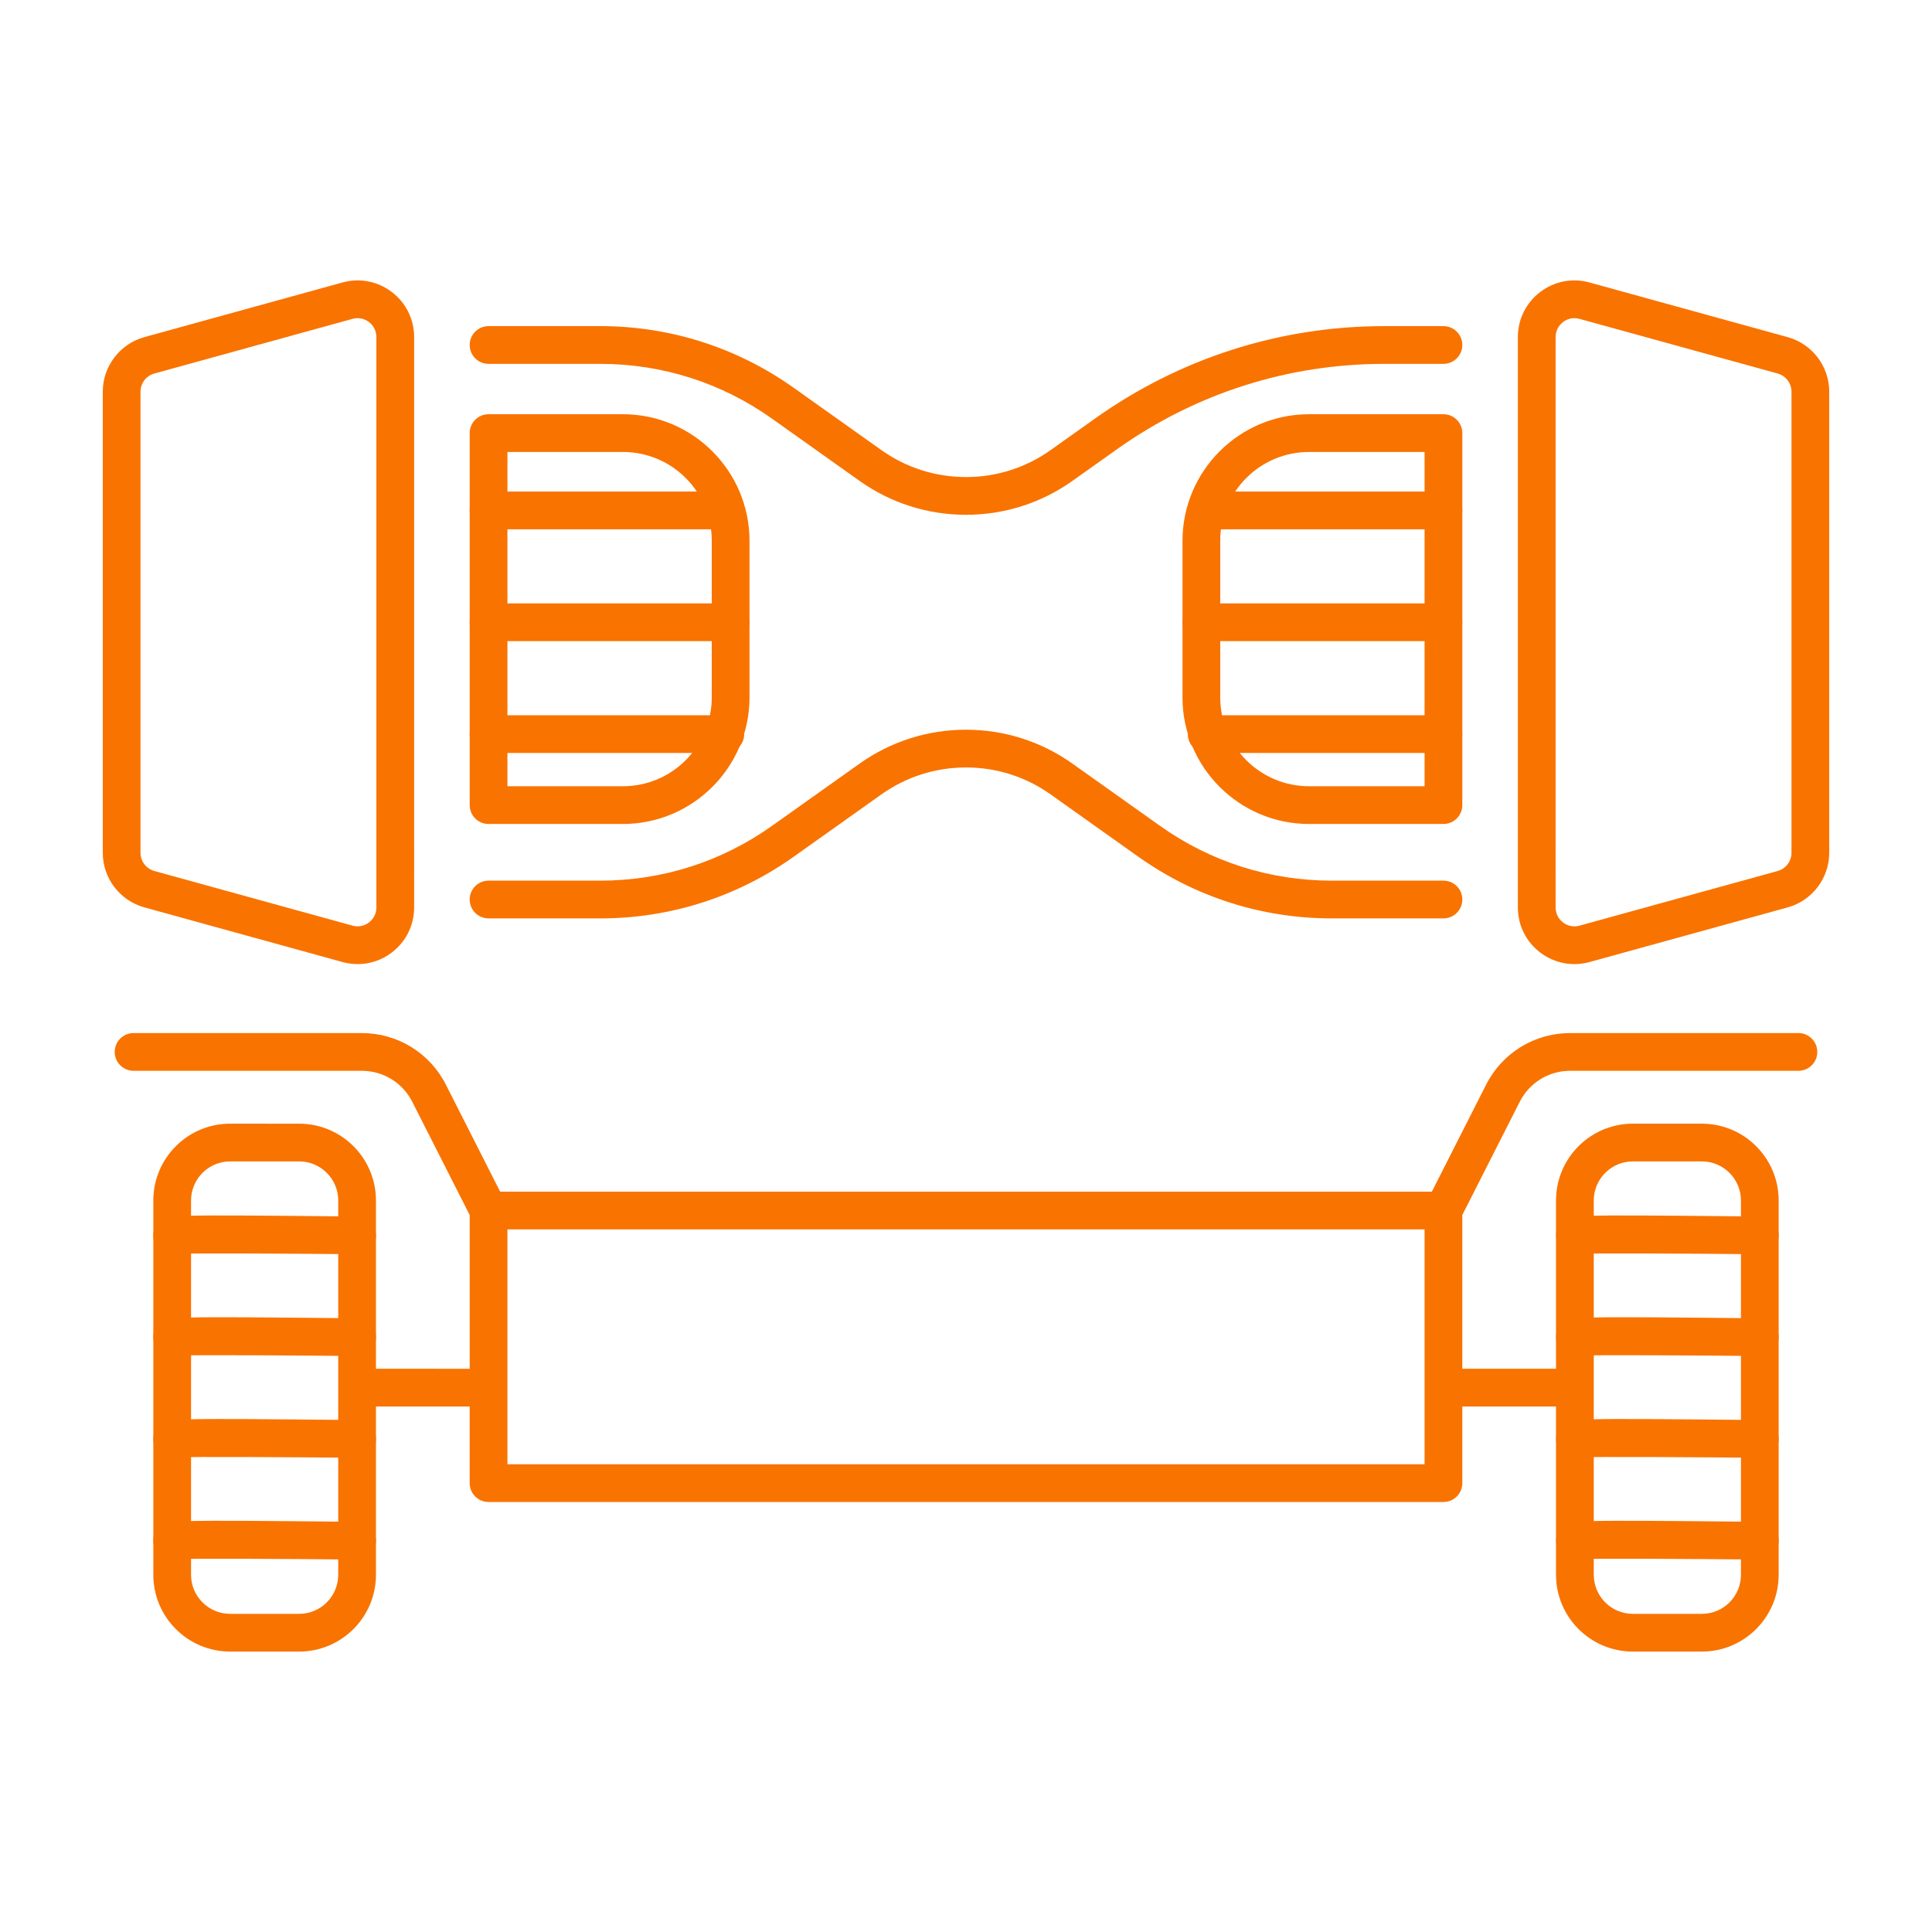
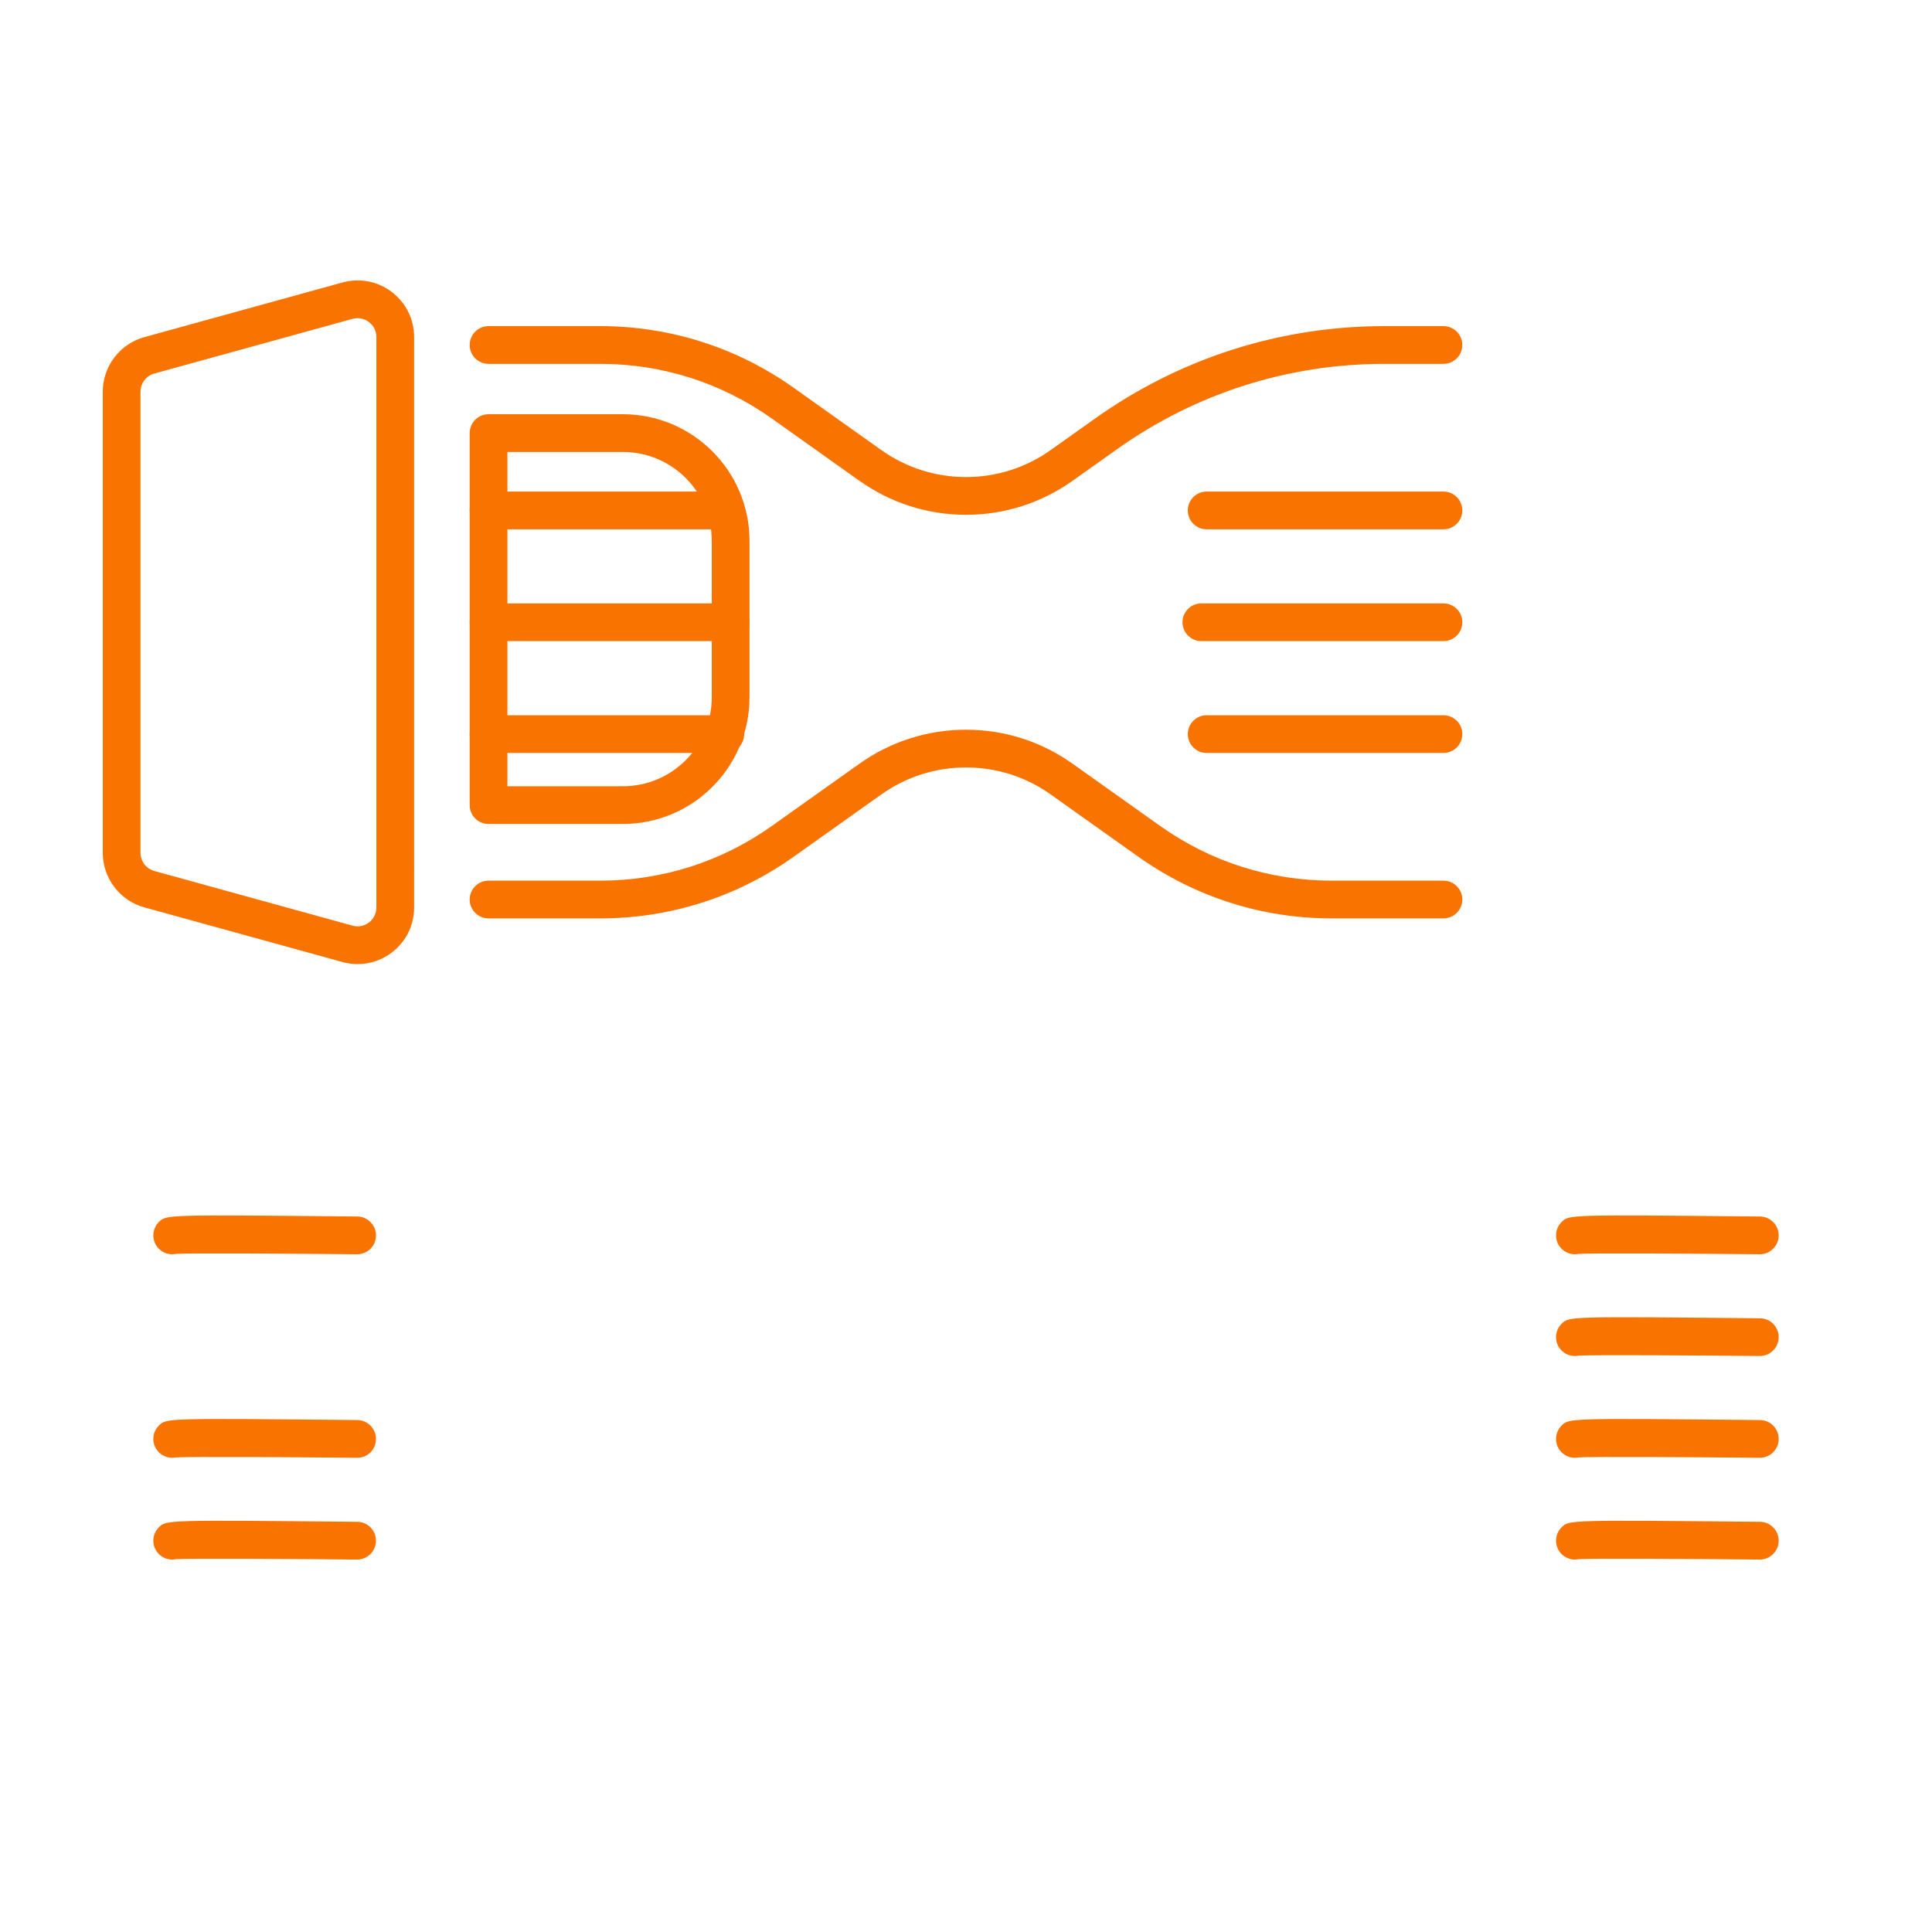
<svg xmlns="http://www.w3.org/2000/svg" version="1.1" id="Layer_1" x="0px" y="0px" viewBox="0 0 256 256" enable-background="new 0 0 256 256" xml:space="preserve">
  <g>
    <path fill="#f97300" d="M96.812,84.952H64.736c-1.381,0-2.5-1.119-2.5-2.5s1.119-2.5,2.5-2.5h32.076c1.381,0,2.5,1.119,2.5,2.5   S98.192,84.952,96.812,84.952z" />
    <path fill="#f97300" d="M96.111,70.134H64.736c-1.381,0-2.5-1.119-2.5-2.5s1.119-2.5,2.5-2.5h31.375c1.381,0,2.5,1.119,2.5,2.5   S97.492,70.134,96.111,70.134z" />
    <path fill="#f97300" d="M96.111,99.771H64.736c-1.381,0-2.5-1.119-2.5-2.5s1.119-2.5,2.5-2.5h31.375c1.381,0,2.5,1.119,2.5,2.5   S97.492,99.771,96.111,99.771z" />
    <path fill="#f97300" d="M82.543,109.181H64.736c-1.381,0-2.5-1.119-2.5-2.5V57.388c0-1.381,1.119-2.5,2.5-2.5h17.807   c9.246,0,16.769,7.522,16.769,16.769v20.755C99.312,101.658,91.789,109.181,82.543,109.181z M67.236,104.181h15.307   c6.489,0,11.769-5.28,11.769-11.769V71.657c0-6.489-5.279-11.769-11.769-11.769H67.236V104.181z" />
    <path fill="#f97300" d="M191.264,84.952h-32.076c-1.381,0-2.5-1.119-2.5-2.5s1.119-2.5,2.5-2.5h32.076c1.381,0,2.5,1.119,2.5,2.5   S192.645,84.952,191.264,84.952z" />
    <path fill="#f97300" d="M191.264,70.134h-31.375c-1.381,0-2.5-1.119-2.5-2.5s1.119-2.5,2.5-2.5h31.375c1.381,0,2.5,1.119,2.5,2.5   S192.645,70.134,191.264,70.134z" />
    <path fill="#f97300" d="M191.264,99.771h-31.375c-1.381,0-2.5-1.119-2.5-2.5s1.119-2.5,2.5-2.5h31.375c1.381,0,2.5,1.119,2.5,2.5   S192.645,99.771,191.264,99.771z" />
-     <path fill="#f97300" d="M191.264,109.181h-17.807c-9.246,0-16.769-7.522-16.769-16.769V71.657c0-9.246,7.522-16.769,16.769-16.769   h17.807c1.381,0,2.5,1.119,2.5,2.5v49.292C193.764,108.062,192.645,109.181,191.264,109.181z M173.457,59.888   c-6.489,0-11.769,5.279-11.769,11.769v20.755c0,6.489,5.279,11.769,11.769,11.769h15.307V59.888H173.457z" />
    <path fill="#f97300" d="M22.816,166.194c-1.381,0-2.5-1.119-2.5-2.5c0-0.667,0.269-1.311,0.743-1.78   c0.979-0.969,0.979-0.967,26.283-0.72c1.381,0.014,2.489,1.144,2.476,2.524c-0.014,1.381-1.099,2.48-2.524,2.476   c-8.396-0.083-22.074-0.166-23.978-0.05C23.154,166.177,22.987,166.194,22.816,166.194z M25.316,163.694   c0,1.136-0.757,2.094-1.794,2.399C24.437,165.844,25.316,164.938,25.316,163.694z" />
-     <path fill="#f97300" d="M47.318,179.679c-0.008,0-0.017,0-0.025,0c-8.396-0.082-22.074-0.166-23.978-0.05   c-0.161,0.033-0.328,0.05-0.499,0.05c-1.381,0-2.5-1.119-2.5-2.5c0-0.667,0.269-1.311,0.743-1.78   c0.979-0.969,0.979-0.968,26.283-0.72c1.381,0.014,2.489,1.144,2.476,2.524C49.804,178.576,48.687,179.679,47.318,179.679z    M25.316,177.179c0,1.136-0.757,2.094-1.794,2.399C24.437,179.329,25.316,178.423,25.316,177.179z" />
    <path fill="#f97300" d="M22.816,193.164c-1.381,0-2.5-1.119-2.5-2.5c0-0.667,0.269-1.311,0.743-1.78   c0.979-0.968,0.979-0.967,26.283-0.72c1.381,0.014,2.489,1.144,2.476,2.524c-0.014,1.381-1.099,2.492-2.524,2.476   c-8.396-0.082-22.074-0.166-23.978-0.05C23.154,193.146,22.987,193.164,22.816,193.164z M25.316,190.664   c0,1.136-0.757,2.094-1.794,2.399C24.437,192.814,25.316,191.908,25.316,190.664z" />
    <path fill="#f97300" d="M47.318,206.648c-0.008,0-0.017,0-0.025,0c-8.396-0.083-22.074-0.166-23.978-0.05   c-0.161,0.033-0.328,0.05-0.499,0.05c-1.381,0-2.5-1.119-2.5-2.5c0-0.667,0.269-1.311,0.743-1.78   c0.979-0.969,0.979-0.968,26.283-0.72c1.381,0.014,2.489,1.144,2.476,2.524C49.804,205.545,48.687,206.648,47.318,206.648z    M25.316,204.148c0,1.136-0.757,2.094-1.794,2.399C24.437,206.299,25.316,205.393,25.316,204.148z" />
    <path fill="#f97300" d="M208.683,166.194c-1.381,0-2.5-1.119-2.5-2.5c0-0.667,0.269-1.311,0.743-1.78   c0.979-0.969,0.979-0.967,26.283-0.72c1.381,0.014,2.489,1.144,2.476,2.524c-0.014,1.373-1.13,2.476-2.5,2.476   c-0.008,0-0.017,0-0.025,0c-8.396-0.083-22.074-0.166-23.978-0.05C209.02,166.177,208.854,166.194,208.683,166.194z    M211.183,163.694c0,1.136-0.757,2.094-1.794,2.399C210.303,165.844,211.183,164.938,211.183,163.694z" />
    <path fill="#f97300" d="M233.184,179.679c-0.008,0-0.017,0-0.025,0c-8.396-0.082-22.074-0.166-23.978-0.05   c-0.161,0.033-0.328,0.05-0.499,0.05c-1.381,0-2.5-1.119-2.5-2.5c0-0.667,0.269-1.311,0.743-1.78   c0.979-0.969,0.979-0.968,26.283-0.72c1.381,0.014,2.489,1.144,2.476,2.524C235.67,178.576,234.553,179.679,233.184,179.679z    M211.183,177.179c0,1.136-0.757,2.094-1.794,2.399C210.303,179.329,211.183,178.423,211.183,177.179z" />
    <path fill="#f97300" d="M208.683,193.164c-1.381,0-2.5-1.119-2.5-2.5c0-0.667,0.269-1.311,0.743-1.78   c0.979-0.968,0.979-0.967,26.283-0.72c1.381,0.014,2.489,1.144,2.476,2.524c-0.014,1.373-1.13,2.476-2.5,2.476   c-0.008,0-0.017,0-0.025,0c-8.396-0.082-22.074-0.166-23.978-0.05C209.02,193.146,208.854,193.164,208.683,193.164z    M211.183,190.664c0,1.136-0.757,2.094-1.794,2.399C210.303,192.814,211.183,191.908,211.183,190.664z" />
    <path fill="#f97300" d="M233.184,206.648c-0.008,0-0.017,0-0.025,0c-8.396-0.083-22.074-0.166-23.978-0.05   c-0.161,0.033-0.328,0.05-0.499,0.05c-1.381,0-2.5-1.119-2.5-2.5c0-0.667,0.269-1.311,0.743-1.78   c0.979-0.969,0.979-0.968,26.283-0.72c1.381,0.014,2.489,1.144,2.476,2.524C235.67,205.545,234.553,206.648,233.184,206.648z    M211.183,204.148c0,1.136-0.757,2.094-1.794,2.399C210.303,206.299,211.183,205.393,211.183,204.148z" />
    <g>
      <path fill="#f97300" d="M19.123,120.232l26.256,7.242c0.667,0.184,1.344,0.274,2.015,0.274c1.616,0,3.196-0.526,4.524-1.538    c1.878-1.431,2.956-3.605,2.956-5.967V44.661c0-2.361-1.077-4.536-2.956-5.967c-1.879-1.431-4.262-1.891-6.538-1.264    l-26.256,7.242c-3.242,0.894-5.506,3.867-5.506,7.23v61.099C13.617,116.365,15.881,119.337,19.123,120.232z M18.617,51.903    c0-1.121,0.754-2.112,1.835-2.41l26.256-7.242c0.76-0.209,1.554-0.055,2.18,0.421c0.626,0.477,0.985,1.202,0.985,1.989v75.583    c0,0.787-0.359,1.512-0.985,1.989c-0.627,0.478-1.421,0.631-2.18,0.421l-26.256-7.242c-1.08-0.298-1.835-1.289-1.835-2.41V51.903z    " />
-       <path fill="#f97300" d="M236.877,44.673l-26.256-7.242c-2.278-0.628-4.66-0.167-6.538,1.264c-1.879,1.431-2.956,3.605-2.956,5.967    v75.583c0,2.361,1.078,4.536,2.956,5.967c1.328,1.011,2.908,1.538,4.524,1.538c0.67,0,1.347-0.09,2.014-0.274l26.256-7.242    c3.242-0.895,5.506-3.867,5.506-7.23V51.903C242.383,48.54,240.119,45.566,236.877,44.673z M237.383,113.002    c0,1.121-0.755,2.112-1.835,2.41l-26.257,7.242c-0.757,0.21-1.552,0.057-2.179-0.421c-0.626-0.477-0.985-1.202-0.985-1.989V44.661    c0-0.787,0.359-1.512,0.985-1.989c0.443-0.337,0.969-0.513,1.508-0.513c0.224,0,0.449,0.03,0.671,0.092l26.257,7.242    c1.08,0.298,1.834,1.289,1.834,2.41V113.002z" />
      <path fill="#f97300" d="M64.736,48.214h14.811c8.198,0,16.063,2.51,22.745,7.259l11.582,8.231c4.15,2.95,9.035,4.509,14.126,4.509    s9.976-1.559,14.126-4.509l5.889-4.185c10.406-7.396,22.655-11.306,35.422-11.306h7.827c1.381,0,2.5-1.119,2.5-2.5    s-1.119-2.5-2.5-2.5h-7.827c-13.812,0-27.062,4.229-38.319,12.23l-5.889,4.185c-3.299,2.345-7.183,3.584-11.23,3.584    s-7.931-1.24-11.23-3.584l-11.582-8.231c-7.533-5.354-16.399-8.184-25.641-8.184H64.736c-1.381,0-2.5,1.119-2.5,2.5    S63.355,48.214,64.736,48.214z" />
      <path fill="#f97300" d="M64.736,121.691h14.811c9.242,0,18.108-2.83,25.64-8.184l11.583-8.232    c3.299-2.345,7.182-3.584,11.23-3.584s7.931,1.239,11.23,3.584l11.583,8.232c7.533,5.354,16.399,8.184,25.641,8.184h14.811    c1.381,0,2.5-1.119,2.5-2.5s-1.119-2.5-2.5-2.5h-14.811c-8.198,0-16.063-2.51-22.745-7.259l-11.583-8.232    c-4.15-2.95-9.035-4.509-14.126-4.509s-9.977,1.559-14.126,4.509l-11.583,8.232c-6.681,4.749-14.546,7.259-22.744,7.259H64.736    c-1.381,0-2.5,1.119-2.5,2.5S63.355,121.691,64.736,121.691z" />
-       <path fill="#f97300" d="M238.301,136.887h-30.239c-4.734,0-9.006,2.623-11.148,6.846l-7.185,14.167H66.271l-7.185-14.167    c-2.142-4.223-6.414-6.846-11.148-6.846H17.699c-1.381,0-2.5,1.119-2.5,2.5s1.119,2.5,2.5,2.5h30.239    c2.841,0,5.404,1.574,6.689,4.107l7.609,15.002v20.371H49.817v-22.3c0-5.61-4.564-10.174-10.174-10.174H30.49    c-5.61,0-10.174,4.564-10.174,10.174v49.601c0,5.61,4.564,10.174,10.174,10.174h9.153c5.61,0,10.174-4.564,10.174-10.174v-22.3    h12.418v10.154c0,1.381,1.119,2.5,2.5,2.5h126.528c1.381,0,2.5-1.119,2.5-2.5v-10.154h12.418v22.3    c0,5.61,4.564,10.174,10.174,10.174h9.153c5.61,0,10.174-4.564,10.174-10.174v-49.601c0-5.61-4.564-10.174-10.174-10.174h-9.153    c-5.61,0-10.174,4.564-10.174,10.174v22.3h-12.418v-20.371l7.609-15.002c1.285-2.534,3.848-4.107,6.689-4.107h30.239    c1.381,0,2.5-1.119,2.5-2.5S239.682,136.887,238.301,136.887z M44.817,208.668c0,2.853-2.321,5.174-5.174,5.174H30.49    c-2.853,0-5.174-2.321-5.174-5.174v-49.601c0-2.853,2.321-5.174,5.174-5.174h9.153c2.853,0,5.174,2.321,5.174,5.174V208.668z     M211.183,159.067c0-2.853,2.321-5.174,5.174-5.174h9.153c2.853,0,5.174,2.321,5.174,5.174v49.601    c0,2.853-2.321,5.174-5.174,5.174h-9.153c-2.853,0-5.174-2.321-5.174-5.174V159.067z M188.764,194.021H67.236v-31.122h121.528    V194.021z" />
    </g>
  </g>
</svg>